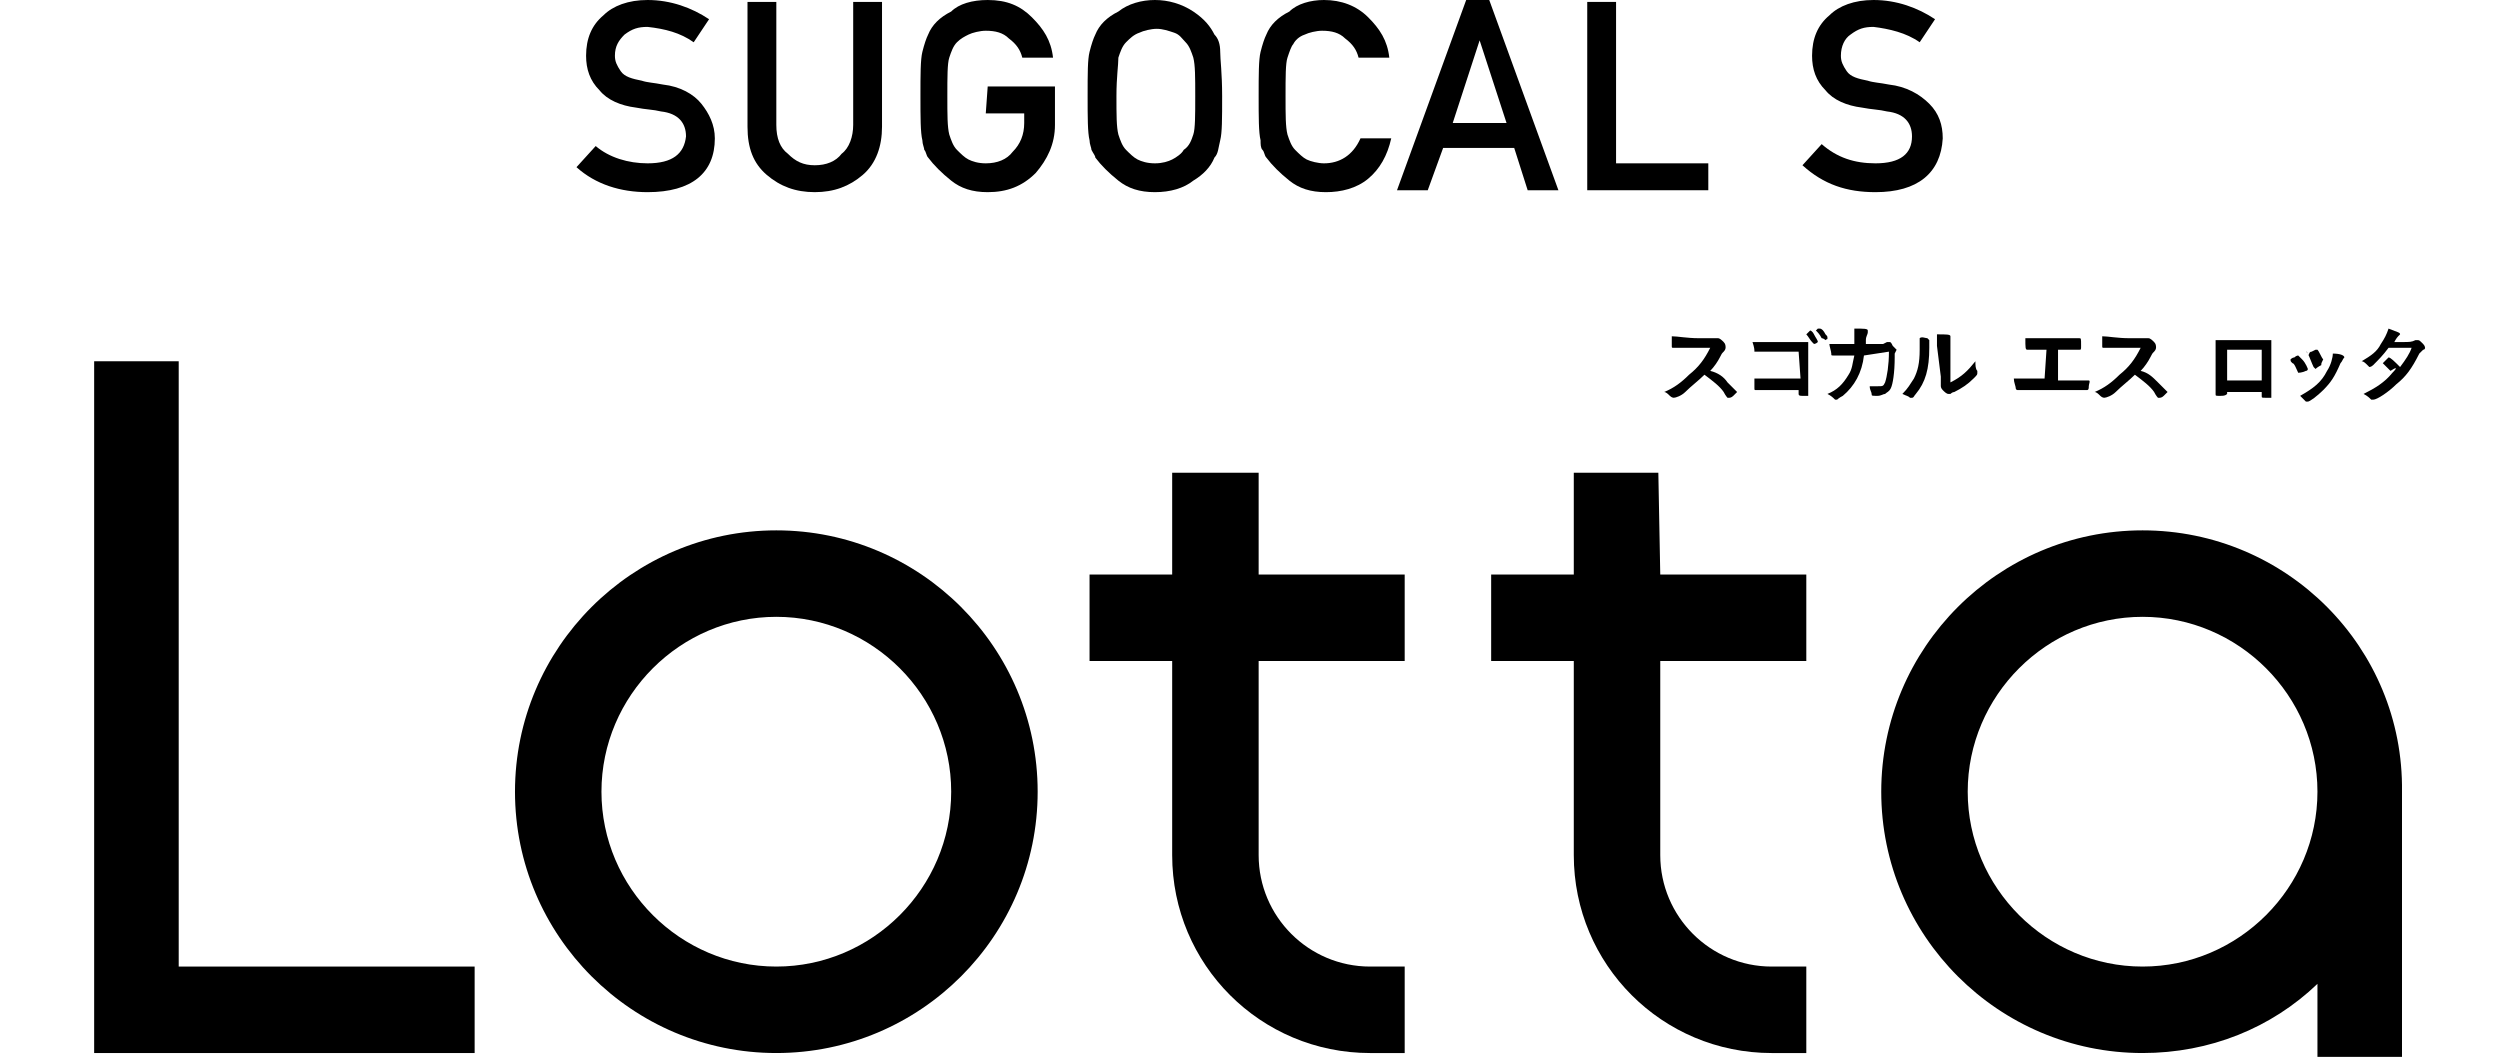
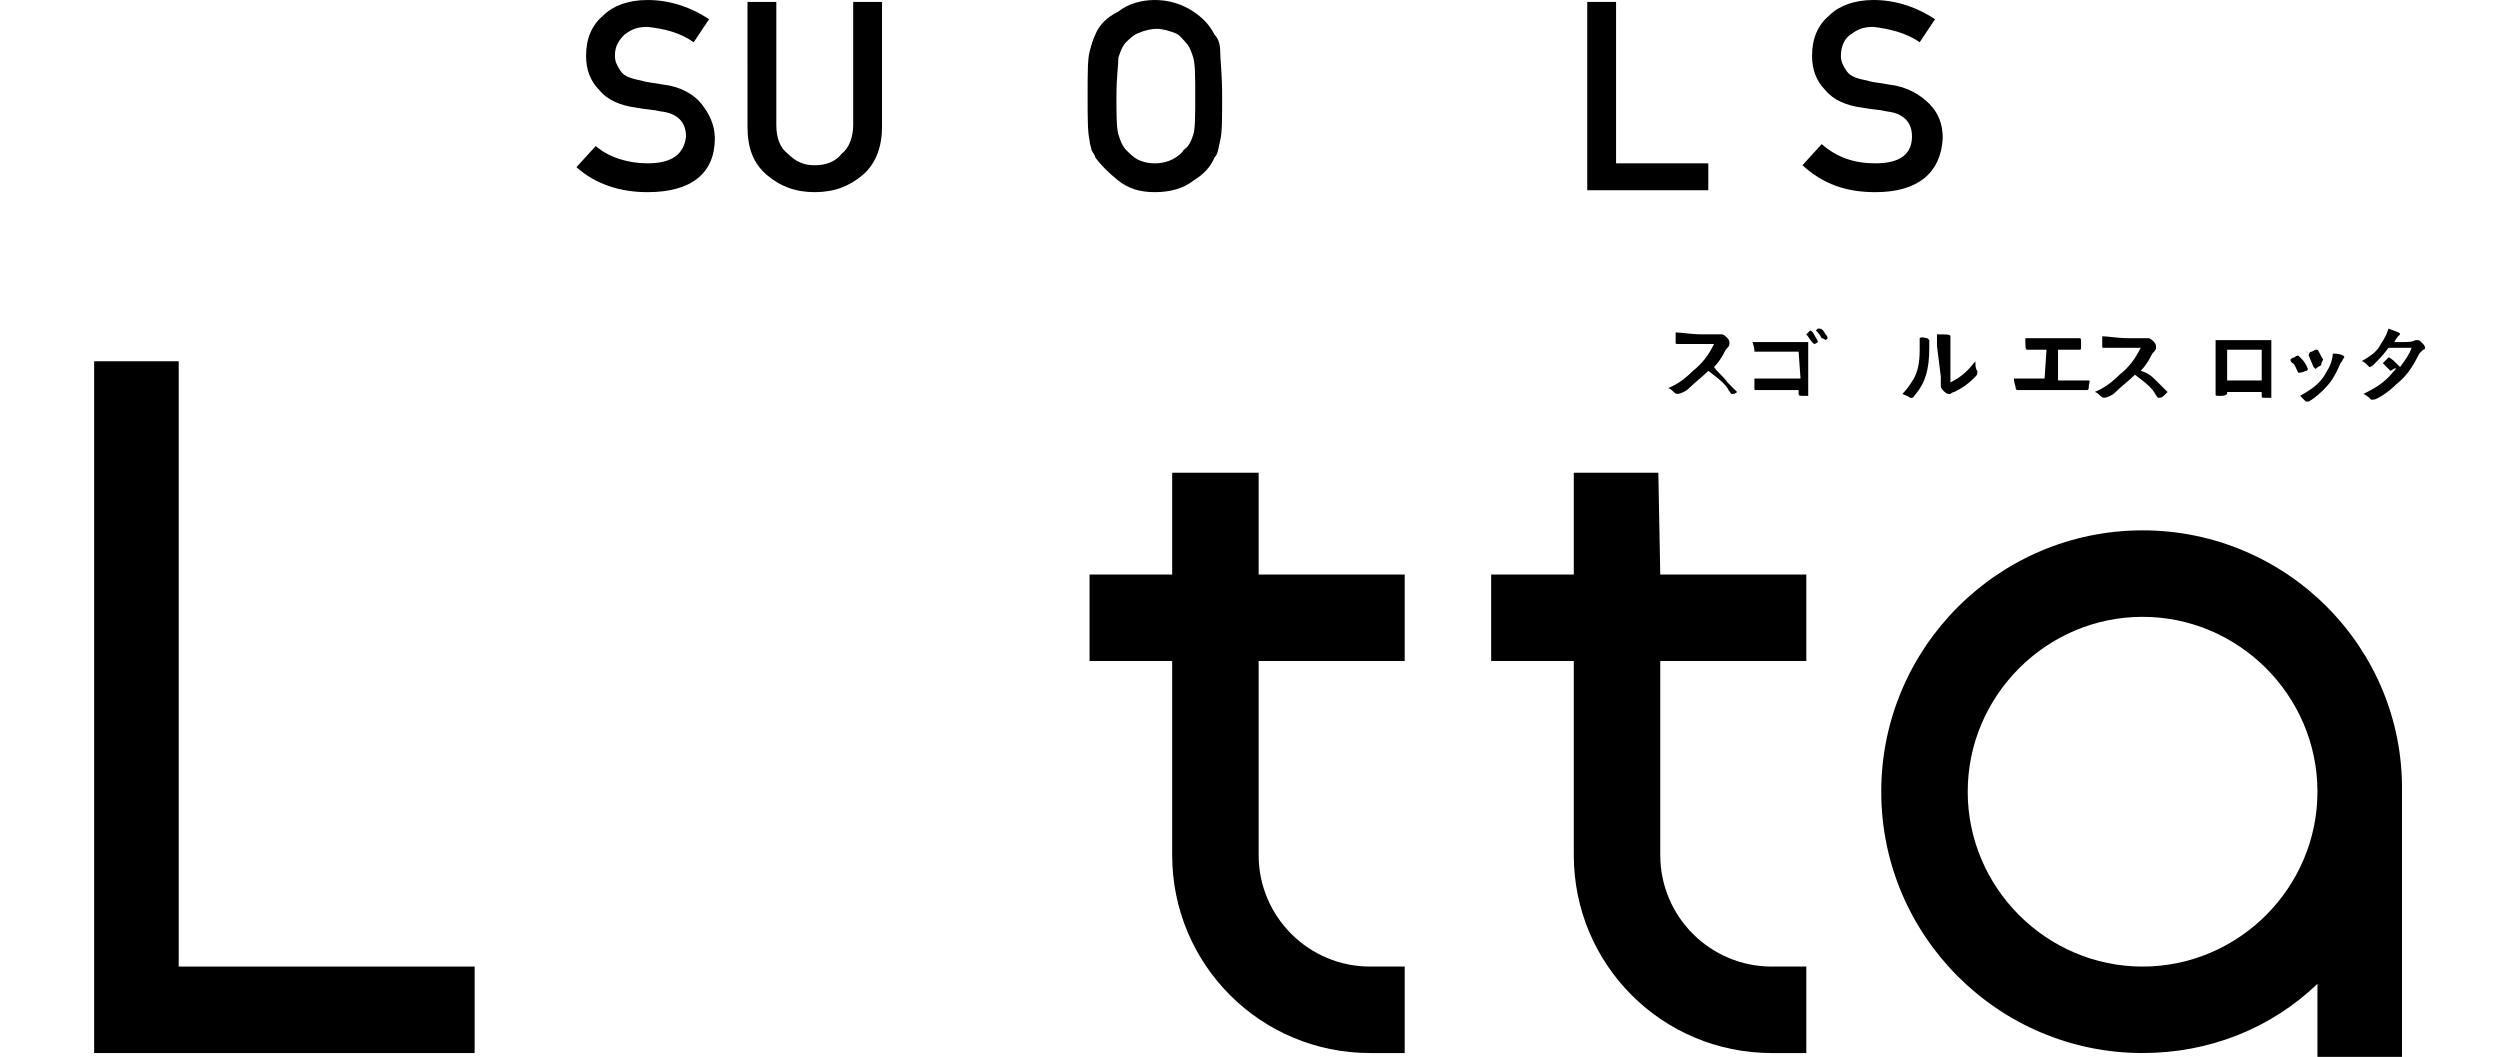
<svg xmlns="http://www.w3.org/2000/svg" version="1.1" id="_レイヤー_2" x="0px" y="0px" width="130.1px" height="55px" viewBox="0 0 130.1 55" style="enable-background:new 0 0 130.1 55;" xml:space="preserve">
  <g id="text">
    <g>
      <g>
        <g>
          <path d="M33.7,8.5c1.3,0,1.9-0.5,2-1.4c0-0.7-0.4-1.2-1.3-1.3c-0.4-0.1-0.8-0.1-1.3-0.2c-0.8-0.1-1.5-0.4-1.9-0.9      c-0.5-0.5-0.7-1.1-0.7-1.8c0-0.9,0.3-1.6,0.9-2.1C31.9,0.3,32.7,0,33.7,0c1.2,0,2.3,0.4,3.2,1l-0.8,1.2      c-0.7-0.5-1.5-0.7-2.4-0.8c-0.5,0-0.8,0.1-1.2,0.4C32.2,2.1,32,2.4,32,2.9c0,0.3,0.1,0.5,0.3,0.8s0.6,0.4,1.1,0.5      c0.3,0.1,0.6,0.1,1.1,0.2c0.9,0.1,1.6,0.5,2,1s0.7,1.1,0.7,1.8C37.2,9,36,10,33.7,10C32.3,10,31,9.6,30,8.7l1-1.1      C31.7,8.2,32.7,8.5,33.7,8.5L33.7,8.5z" />
          <path d="M97.6,8.5c1.3,0,1.9-0.5,1.9-1.4c0-0.7-0.4-1.2-1.3-1.3c-0.4-0.1-0.8-0.1-1.3-0.2c-0.8-0.1-1.5-0.4-1.9-0.9      c-0.5-0.5-0.7-1.1-0.7-1.8c0-0.9,0.3-1.6,0.9-2.1C95.7,0.3,96.5,0,97.5,0c1.2,0,2.3,0.4,3.2,1l-0.8,1.2      c-0.7-0.5-1.6-0.7-2.4-0.8c-0.5,0-0.8,0.1-1.2,0.4c-0.3,0.2-0.5,0.6-0.5,1.1c0,0.3,0.1,0.5,0.3,0.8s0.6,0.4,1.1,0.5      c0.3,0.1,0.6,0.1,1.1,0.2c0.9,0.1,1.6,0.5,2.1,1s0.7,1.1,0.7,1.8C101,9,99.8,10,97.6,10c-1.5,0-2.7-0.4-3.8-1.4l1-1.1      C95.6,8.2,96.5,8.5,97.6,8.5L97.6,8.5z" />
          <path d="M38.9,0.1h1.5v6.4c0,0.7,0.2,1.2,0.6,1.5c0.4,0.4,0.8,0.6,1.4,0.6s1.1-0.2,1.4-0.6c0.4-0.3,0.6-0.9,0.6-1.5V0.1h1.5v6.5      c0,1-0.3,1.9-1,2.5c-0.7,0.6-1.5,0.9-2.5,0.9c-1,0-1.8-0.3-2.5-0.9c-0.7-0.6-1-1.4-1-2.5L38.9,0.1L38.9,0.1z" />
-           <path d="M51.4,4.5h3.5v2c0,1-0.4,1.8-1,2.5c-0.7,0.7-1.5,1-2.5,1c-0.8,0-1.4-0.2-1.9-0.6c-0.5-0.4-0.9-0.8-1.2-1.2      c-0.1-0.1-0.1-0.3-0.2-0.4c0-0.1-0.1-0.3-0.1-0.5c-0.1-0.4-0.1-1.2-0.1-2.3s0-1.9,0.1-2.3s0.2-0.7,0.3-0.9      c0.2-0.5,0.6-0.9,1.2-1.2C49.9,0.2,50.6,0,51.4,0c1,0,1.7,0.3,2.3,0.9s1,1.2,1.1,2.1h-1.6c-0.1-0.4-0.3-0.7-0.7-1      c-0.3-0.3-0.7-0.4-1.2-0.4c-0.3,0-0.7,0.1-0.9,0.2C50.2,1.9,50,2,49.8,2.2c-0.2,0.2-0.3,0.5-0.4,0.8c-0.1,0.3-0.1,1-0.1,2      s0,1.6,0.1,2c0.1,0.3,0.2,0.6,0.4,0.8C50,8,50.2,8.2,50.4,8.3c0.2,0.1,0.5,0.2,0.9,0.2c0.6,0,1.1-0.2,1.4-0.6      c0.4-0.4,0.6-0.9,0.6-1.5V5.9h-2L51.4,4.5L51.4,4.5z" />
          <path d="M56.6,5c0-1.2,0-1.9,0.1-2.3S56.9,2,57,1.8c0.2-0.5,0.6-0.9,1.2-1.2C58.7,0.2,59.4,0,60.1,0s1.4,0.2,2,0.6      s0.9,0.8,1.1,1.2c0.2,0.2,0.3,0.5,0.3,0.9s0.1,1.1,0.1,2.3s0,1.9-0.1,2.3S63.4,8,63.2,8.2c-0.2,0.5-0.6,0.9-1.1,1.2      c-0.5,0.4-1.2,0.6-2,0.6c-0.8,0-1.4-0.2-1.9-0.6c-0.5-0.4-0.9-0.8-1.2-1.2C57,8.1,56.9,8,56.8,7.8c0-0.1-0.1-0.3-0.1-0.5      C56.6,6.9,56.6,6.1,56.6,5L56.6,5z M58.1,5c0,1,0,1.6,0.1,2c0.1,0.3,0.2,0.6,0.4,0.8C58.8,8,59,8.2,59.2,8.3      c0.2,0.1,0.5,0.2,0.9,0.2s0.7-0.1,0.9-0.2c0.2-0.1,0.5-0.3,0.6-0.5C61.9,7.6,62,7.3,62.1,7s0.1-1,0.1-2s0-1.6-0.1-2      c-0.1-0.3-0.2-0.6-0.4-0.8c-0.2-0.2-0.3-0.4-0.6-0.5c-0.3-0.1-0.6-0.2-0.9-0.2c-0.3,0-0.7,0.1-0.9,0.2C59,1.8,58.8,2,58.6,2.2      c-0.2,0.2-0.3,0.5-0.4,0.8C58.2,3.4,58.1,4,58.1,5z" />
-           <path d="M72.4,7.2c-0.2,0.9-0.6,1.6-1.2,2.1c-0.6,0.5-1.4,0.7-2.2,0.7c-0.8,0-1.4-0.2-1.9-0.6c-0.5-0.4-0.9-0.8-1.2-1.2      c-0.1-0.1-0.1-0.3-0.2-0.4c-0.1-0.1-0.1-0.3-0.1-0.5c-0.1-0.4-0.1-1.2-0.1-2.3s0-1.9,0.1-2.3s0.2-0.7,0.3-0.9      c0.2-0.5,0.6-0.9,1.2-1.2C67.5,0.2,68.2,0,68.9,0c0.9,0,1.7,0.3,2.3,0.9s1,1.2,1.1,2.1h-1.6c-0.1-0.4-0.3-0.7-0.7-1      c-0.3-0.3-0.7-0.4-1.2-0.4c-0.3,0-0.7,0.1-0.9,0.2c-0.3,0.1-0.5,0.3-0.6,0.5C67.2,2.4,67.1,2.7,67,3c-0.1,0.3-0.1,1-0.1,2      s0,1.6,0.1,2c0.1,0.3,0.2,0.6,0.4,0.8C67.6,8,67.8,8.2,68,8.3c0.2,0.1,0.6,0.2,0.9,0.2c0.8,0,1.5-0.4,1.9-1.3L72.4,7.2L72.4,7.2      z" />
-           <path d="M78.8,7.7h-3.7l-0.8,2.2h-1.6l3.6-9.9h1.2l3.6,9.9h-1.6L78.8,7.7L78.8,7.7z M78.4,6.4L77,2.1h0l-1.4,4.3H78.4L78.4,6.4z      " />
          <path d="M82.6,0.1h1.5v8.4h4.8v1.4h-6.3L82.6,0.1L82.6,0.1z" />
        </g>
        <g>
-           <path d="M89.9,19.9c0.3,0.3,0.5,0.5,0.5,0.5c0,0-0.1,0.1-0.2,0.2c-0.1,0.1-0.2,0.1-0.2,0.1c0,0,0,0-0.1,0c0,0-0.1-0.1-0.2-0.3      c-0.2-0.3-0.6-0.6-1-0.9c-0.3,0.3-0.7,0.6-1,0.9c-0.2,0.2-0.5,0.3-0.6,0.3c0,0-0.1,0-0.2-0.1c-0.1-0.1-0.2-0.2-0.3-0.2      c0.5-0.2,0.9-0.5,1.3-0.9c0.5-0.4,0.8-0.8,1.1-1.4c-1,0-1.6,0-1.8,0c-0.1,0-0.1,0-0.1,0c-0.1,0-0.1,0-0.1-0.1c0-0.1,0-0.3,0-0.5      c0.3,0,0.8,0.1,1.4,0.1c0.3,0,0.5,0,0.7,0c0.1,0,0.1,0,0.2,0c0,0,0,0,0.1,0c0.1,0,0.2,0.1,0.3,0.2c0.1,0.1,0.1,0.2,0.1,0.3      c0,0,0,0.1-0.1,0.2c-0.1,0.1-0.1,0.1-0.2,0.3c-0.1,0.2-0.3,0.5-0.5,0.7C89.4,19.4,89.7,19.6,89.9,19.9L89.9,19.9z" />
+           <path d="M89.9,19.9c0.3,0.3,0.5,0.5,0.5,0.5c-0.1,0.1-0.2,0.1-0.2,0.1c0,0,0,0-0.1,0c0,0-0.1-0.1-0.2-0.3      c-0.2-0.3-0.6-0.6-1-0.9c-0.3,0.3-0.7,0.6-1,0.9c-0.2,0.2-0.5,0.3-0.6,0.3c0,0-0.1,0-0.2-0.1c-0.1-0.1-0.2-0.2-0.3-0.2      c0.5-0.2,0.9-0.5,1.3-0.9c0.5-0.4,0.8-0.8,1.1-1.4c-1,0-1.6,0-1.8,0c-0.1,0-0.1,0-0.1,0c-0.1,0-0.1,0-0.1-0.1c0-0.1,0-0.3,0-0.5      c0.3,0,0.8,0.1,1.4,0.1c0.3,0,0.5,0,0.7,0c0.1,0,0.1,0,0.2,0c0,0,0,0,0.1,0c0.1,0,0.2,0.1,0.3,0.2c0.1,0.1,0.1,0.2,0.1,0.3      c0,0,0,0.1-0.1,0.2c-0.1,0.1-0.1,0.1-0.2,0.3c-0.1,0.2-0.3,0.5-0.5,0.7C89.4,19.4,89.7,19.6,89.9,19.9L89.9,19.9z" />
          <path d="M93.6,18.3h-0.4c-0.8,0-1.6,0-1.8,0c0,0,0,0,0,0h0h0c-0.1,0-0.1,0-0.1,0c0-0.1,0-0.2-0.1-0.5c0.3,0,0.6,0,1.2,0      c1.2,0,1.3,0,1.7,0c0,0.4,0,0.7,0,1.4c0,0.3,0,1,0,1.2c0,0.1,0,0.1,0,0.1c0,0.1,0,0.1,0,0.1c0,0-0.2,0-0.3,0      c-0.1,0-0.2,0-0.2-0.1c0-0.1,0,0,0-0.2h-0.3h-0.1c-0.5,0-1.4,0-1.6,0c-0.1,0-0.2,0-0.2,0c0,0,0,0,0,0c-0.1,0-0.1,0-0.1-0.1      c0-0.1,0-0.2,0-0.5c0.3,0,0.6,0,1.3,0c0.3,0,0.7,0,1.1,0L93.6,18.3L93.6,18.3z M94.6,17.8c-0.1,0.1-0.2,0.1-0.2,0.1s0,0-0.1-0.1      c-0.1-0.1-0.2-0.3-0.3-0.4c0,0,0,0,0,0c0,0,0.2-0.2,0.2-0.2c0,0,0.1,0,0.2,0.2C94.5,17.6,94.6,17.7,94.6,17.8      C94.6,17.8,94.6,17.8,94.6,17.8z M94.8,17.6c-0.1-0.2-0.2-0.3-0.3-0.4c0,0,0,0,0,0c0,0,0,0,0.1-0.1c0.1,0,0.1,0,0.1,0      c0.1,0,0.2,0.1,0.3,0.3c0.1,0.1,0.1,0.1,0.1,0.2s0,0-0.1,0.1C94.9,17.6,94.8,17.6,94.8,17.6C94.8,17.6,94.8,17.6,94.8,17.6      L94.8,17.6z" />
-           <path d="M97,18.5c-0.1,0.9-0.5,1.6-1.1,2.1c-0.2,0.1-0.3,0.2-0.3,0.2c0,0-0.1,0-0.1,0c-0.1-0.1-0.2-0.2-0.4-0.3      c0.5-0.2,0.8-0.5,1.1-1c0.2-0.3,0.2-0.6,0.3-1c-0.1,0-0.2,0-0.2,0c-0.4,0-0.6,0-0.8,0c0,0-0.1,0-0.1,0c-0.1,0-0.1,0-0.1-0.1      c0-0.1-0.1-0.4-0.1-0.5c0.3,0,0.6,0,1.1,0h0.2c0-0.2,0-0.3,0-0.4c0-0.2,0-0.3,0-0.4c0.5,0,0.7,0,0.7,0.1c0,0.1,0,0.1,0,0.1      c0,0.1-0.1,0.2-0.1,0.4c0,0.1,0,0.1,0,0.2h0.7c0.1,0,0.2,0,0.2,0c0,0,0,0,0.2-0.1c0,0,0,0,0.1,0c0.1,0,0.1,0,0.2,0.2      c0.1,0.1,0.2,0.2,0.2,0.2c0,0,0,0-0.1,0.2c0,0,0,0.1,0,0.2c0,0.8-0.1,1.4-0.2,1.6c-0.1,0.2-0.2,0.2-0.3,0.3      c-0.1,0-0.2,0.1-0.4,0.1c-0.3,0-0.3,0-0.3-0.1c0-0.1-0.1-0.2-0.1-0.4c0.2,0,0.3,0,0.4,0c0.3,0,0.3,0,0.4-0.2      c0.1-0.3,0.2-0.9,0.2-1.6L97,18.5L97,18.5z" />
          <path d="M100.3,17.6C100.3,17.6,100.4,17.7,100.3,17.6c0.1,0.1,0.1,0.1,0.1,0.1c0,0.1,0,0.2,0,0.4c0,1.1-0.2,1.8-0.7,2.4      c-0.1,0.1-0.1,0.2-0.2,0.2c0,0,0,0-0.1,0c-0.1-0.1-0.2-0.1-0.4-0.2c0.3-0.3,0.4-0.5,0.6-0.8c0.2-0.4,0.3-0.8,0.3-1.5      c0-0.3,0-0.4,0-0.6C100,17.5,100.2,17.6,100.3,17.6L100.3,17.6z M100.8,18c0-0.2,0-0.4,0-0.6c0.5,0,0.7,0,0.7,0.1c0,0,0,0,0,0.1      c0,0,0,0.1,0,0.2c0,0.1,0,0.8,0,2.1c0.6-0.3,0.9-0.6,1.3-1.1c0,0.2,0,0.4,0.1,0.5c0,0,0,0,0,0.1c0,0.1,0,0.1-0.2,0.3      c-0.3,0.3-0.6,0.5-1,0.7c-0.1,0-0.2,0.1-0.2,0.1c0,0-0.1,0-0.1,0c-0.1,0-0.2-0.1-0.3-0.2c-0.1-0.1-0.1-0.2-0.1-0.2      c0,0,0,0,0-0.1c0-0.1,0-0.2,0-0.4L100.8,18L100.8,18z" />
          <path d="M106.5,18.2c-0.1,0-0.2,0-0.3,0c-0.2,0-0.4,0-0.6,0c-0.1,0-0.1,0-0.1,0c-0.1,0-0.1-0.1-0.1-0.6c0.3,0,0.6,0,1.4,0      c0.7,0,1.1,0,1.3,0c0,0,0,0,0.1,0c0.1,0,0.1,0,0.1,0.4c0,0.2,0,0.2-0.1,0.2c0,0-0.1,0-0.2,0c-0.1,0-0.3,0-0.9,0v1.6      c0.9,0,1.2,0,1.4,0c0.1,0,0.1,0,0.1,0h0c0,0,0,0,0.1,0s0,0.2,0,0.3s0,0.2-0.1,0.2c0,0-0.1,0-0.1,0c-0.2,0-0.7,0-1.5,0      c-1,0-1.6,0-1.9,0c0,0-0.1,0-0.1,0c0,0-0.1,0-0.1-0.1c0-0.1-0.1-0.3-0.1-0.5c0.3,0,0.5,0,1.6,0L106.5,18.2L106.5,18.2z" />
          <path d="M112.3,19.9c0.3,0.3,0.5,0.5,0.5,0.5c0,0-0.1,0.1-0.2,0.2c-0.1,0.1-0.2,0.1-0.2,0.1c0,0,0,0-0.1,0c0,0-0.1-0.1-0.2-0.3      c-0.2-0.3-0.6-0.6-1-0.9c-0.3,0.3-0.7,0.6-1,0.9c-0.2,0.2-0.5,0.3-0.6,0.3c0,0-0.1,0-0.2-0.1c-0.1-0.1-0.2-0.2-0.3-0.2      c0.5-0.2,0.9-0.5,1.3-0.9c0.5-0.4,0.8-0.8,1.1-1.4c-1,0-1.6,0-1.8,0c-0.1,0-0.1,0-0.1,0c-0.1,0-0.1,0-0.1-0.1c0-0.1,0-0.3,0-0.5      c0.3,0,0.8,0.1,1.4,0.1c0.3,0,0.5,0,0.7,0c0.1,0,0.1,0,0.2,0c0,0,0,0,0.1,0c0.1,0,0.2,0.1,0.3,0.2c0.1,0.1,0.1,0.2,0.1,0.3      c0,0,0,0.1-0.1,0.2c-0.1,0.1-0.1,0.1-0.2,0.3c-0.1,0.2-0.3,0.5-0.5,0.7C111.8,19.4,112,19.6,112.3,19.9L112.3,19.9z" />
          <path d="M115.9,20.5C115.9,20.5,115.9,20.5,115.9,20.5c-0.1,0.1-0.2,0.1-0.4,0.1c-0.2,0-0.2,0-0.2-0.1c0,0,0-0.1,0-0.1      c0-0.2,0-1.7,0-2.2c0-0.1,0-0.3,0-0.5c0.4,0,1,0,1.7,0c0.5,0,1,0,1.2,0c0,0.2,0,0.9,0,1.5c0,0.3,0,0.8,0,1.3v0.1      c0,0,0,0.1,0,0.1c0,0-0.2,0-0.3,0c-0.2,0-0.2,0-0.2-0.1v-0.2h-1.8L115.9,20.5L115.9,20.5z M117.7,18.2h-1.8v1.6h1.8V18.2z" />
          <path d="M119.6,19.4c-0.1-0.2-0.2-0.5-0.3-0.5c-0.1-0.1-0.1-0.1-0.1-0.2c0,0,0.1-0.1,0.2-0.1c0.1-0.1,0.2-0.1,0.2-0.1      c0,0,0.1,0.1,0.2,0.2c0.2,0.2,0.3,0.5,0.3,0.5c0,0,0,0.1-0.1,0.1C119.8,19.4,119.6,19.4,119.6,19.4      C119.6,19.4,119.6,19.4,119.6,19.4z M122,18.6C122,18.6,122,18.6,122,18.6c-0.1,0.1-0.1,0.2-0.2,0.3c-0.3,0.7-0.5,1-0.9,1.4      c-0.3,0.3-0.7,0.6-0.8,0.6c0,0-0.1,0-0.1,0c-0.1-0.1-0.2-0.2-0.3-0.3c0.7-0.4,1.1-0.7,1.4-1.3c0.2-0.3,0.3-0.7,0.3-0.9      C121.8,18.4,122,18.5,122,18.6L122,18.6z M120.8,19c0,0-0.2,0.1-0.3,0.2c0,0,0,0,0,0c0,0,0,0,0,0c0,0,0,0-0.1-0.1      c-0.1-0.2-0.2-0.5-0.3-0.7c-0.1-0.1-0.1-0.2,0,0c0.1,0.2,0-0.1,0.2-0.1c0.2-0.1,0.2-0.1,0.2-0.1c0,0,0,0,0.1,0      c0.1,0.1,0.2,0.4,0.3,0.5C120.8,18.9,120.8,18.9,120.8,19C120.8,18.9,120.8,19,120.8,19L120.8,19L120.8,19L120.8,19z" />
          <path d="M123.5,19c-0.1,0.1-0.2,0.1-0.2,0.1s0,0-0.1-0.1c-0.1-0.1-0.2-0.2-0.3-0.2c0.5-0.3,0.8-0.5,1-0.9      c0.2-0.3,0.3-0.5,0.4-0.8c0.5,0.2,0.6,0.2,0.6,0.3c0,0,0,0-0.1,0.1c0,0-0.1,0.1-0.2,0.3h0.1c0.2,0,0.3,0,0.3,0      c0.4,0,0.5,0,0.7-0.1c0,0,0.1,0,0.1,0c0.1,0,0.1,0,0.3,0.2c0.1,0.1,0.1,0.2,0.1,0.2c0,0,0,0.1-0.1,0.1c0,0-0.1,0.1-0.2,0.2      c-0.4,0.8-0.7,1.2-1.2,1.6c-0.4,0.4-1,0.8-1.2,0.8c0,0-0.1,0-0.1,0c-0.1-0.1-0.2-0.2-0.4-0.3c0.6-0.3,1.1-0.6,1.5-1.1      c0.3-0.3,0.2-0.3-0.1-0.1c-0.1-0.1-0.2-0.2-0.4-0.4c0,0,0,0,0,0c0,0,0.1-0.1,0.2-0.2c0.1-0.1,0.1-0.1,0.1-0.1      c0.1,0,0.3,0.2,0.6,0.5c0.3-0.4,0.5-0.7,0.6-1c-0.3,0-0.7,0-1.2,0C124,18.5,123.8,18.7,123.5,19L123.5,19z" />
        </g>
      </g>
      <g>
        <polygon points="9.3,18.8 4.9,18.8 4.9,54.8 24.7,54.8 24.7,50.3 9.3,50.3    " />
-         <path d="M40.4,27.6c-7.5,0-13.6,6.1-13.6,13.6s6.1,13.6,13.6,13.6s13.6-6.1,13.6-13.6S47.9,27.6,40.4,27.6z M40.4,50.3     c-5,0-9.1-4.1-9.1-9.1s4.1-9.1,9.1-9.1s9.1,4.1,9.1,9.1S45.4,50.3,40.4,50.3z" />
        <path d="M111.5,27.6c-7.5,0-13.6,6.1-13.6,13.6s6.1,13.6,13.6,13.6c3.5,0,6.7-1.3,9.1-3.6V55h4.4V41.2     C125.1,33.7,119,27.6,111.5,27.6z M111.5,50.3c-5,0-9.1-4.1-9.1-9.1s4.1-9.1,9.1-9.1s9.1,4.1,9.1,9.1S116.5,50.3,111.5,50.3z" />
        <path d="M65.5,24.6h-4.5v5.3h-4.3v4.5h4.3v10.1c0,5.7,4.6,10.3,10.3,10.3h1.8v-4.5h-1.8c-3.2,0-5.8-2.6-5.8-5.8V34.4h7.6v-4.5     h-7.6V24.6z" />
        <path d="M86.3,24.6h-4.4v5.3h-4.3v4.5h4.3v10.1l0,0c0,5.7,4.6,10.3,10.3,10.3h1.8v-4.5h-1.8c-3.2,0-5.8-2.6-5.8-5.8V34.4h7.6     v-4.5h-7.6L86.3,24.6L86.3,24.6z" />
      </g>
    </g>
  </g>
</svg>